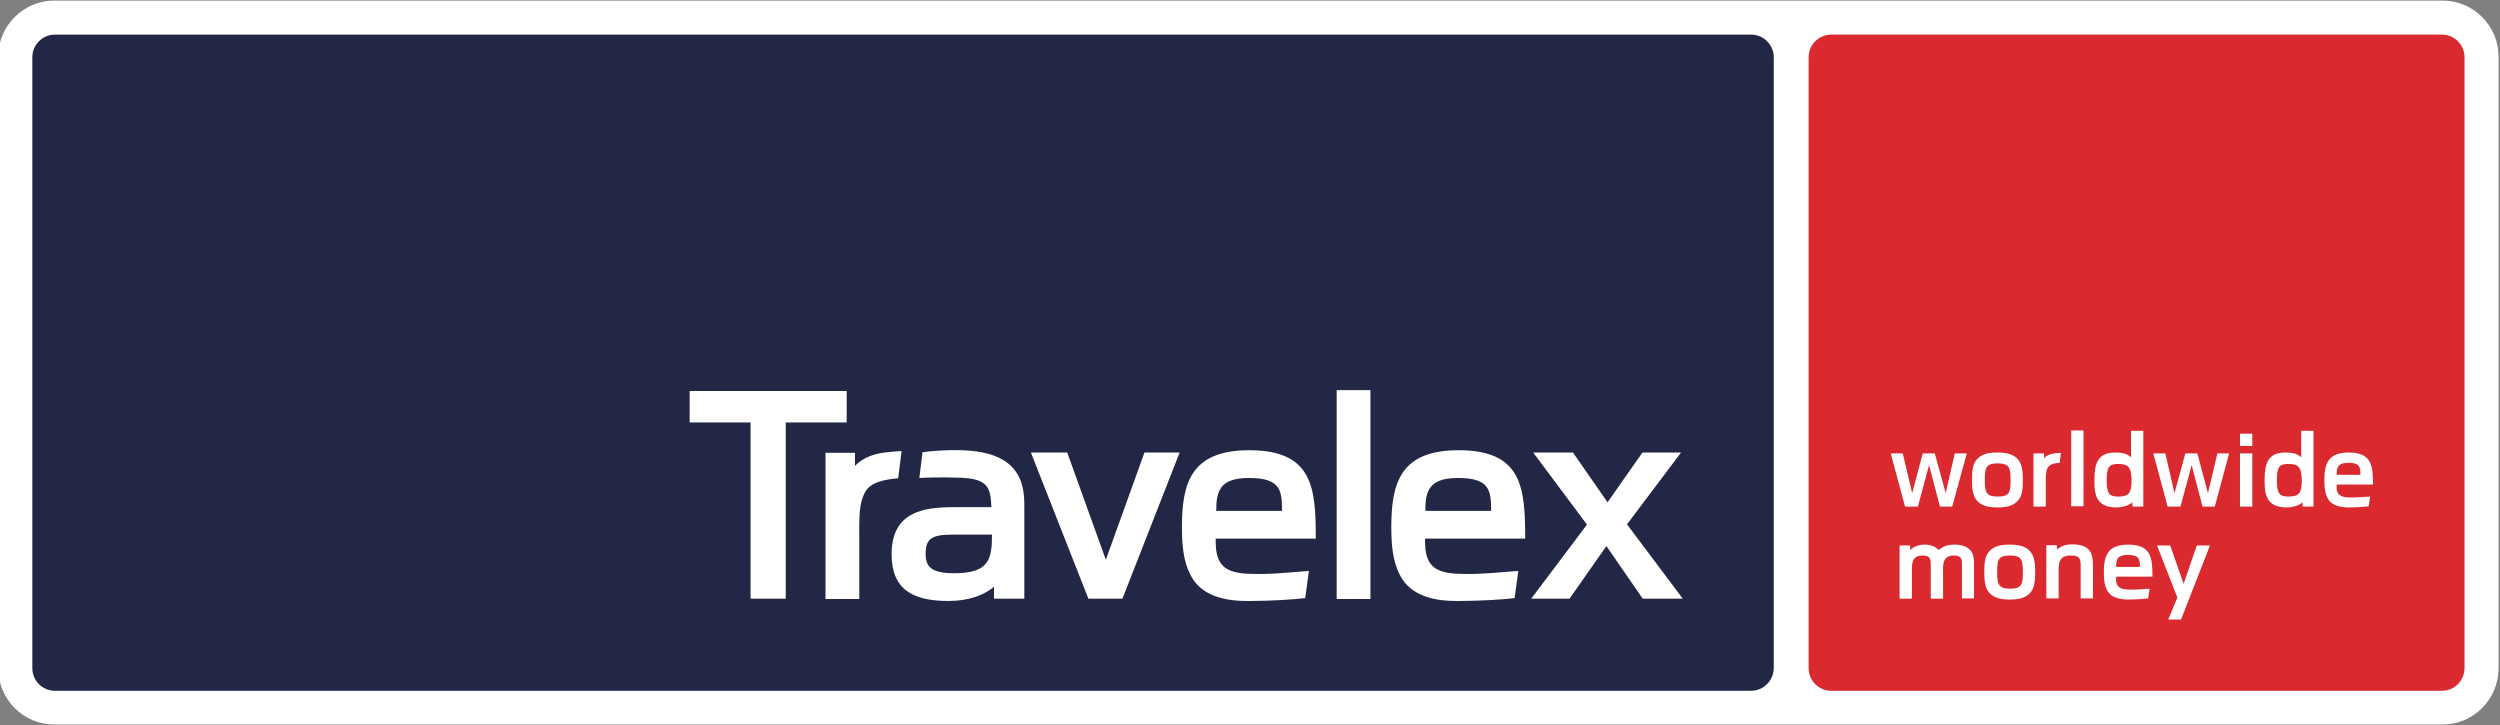
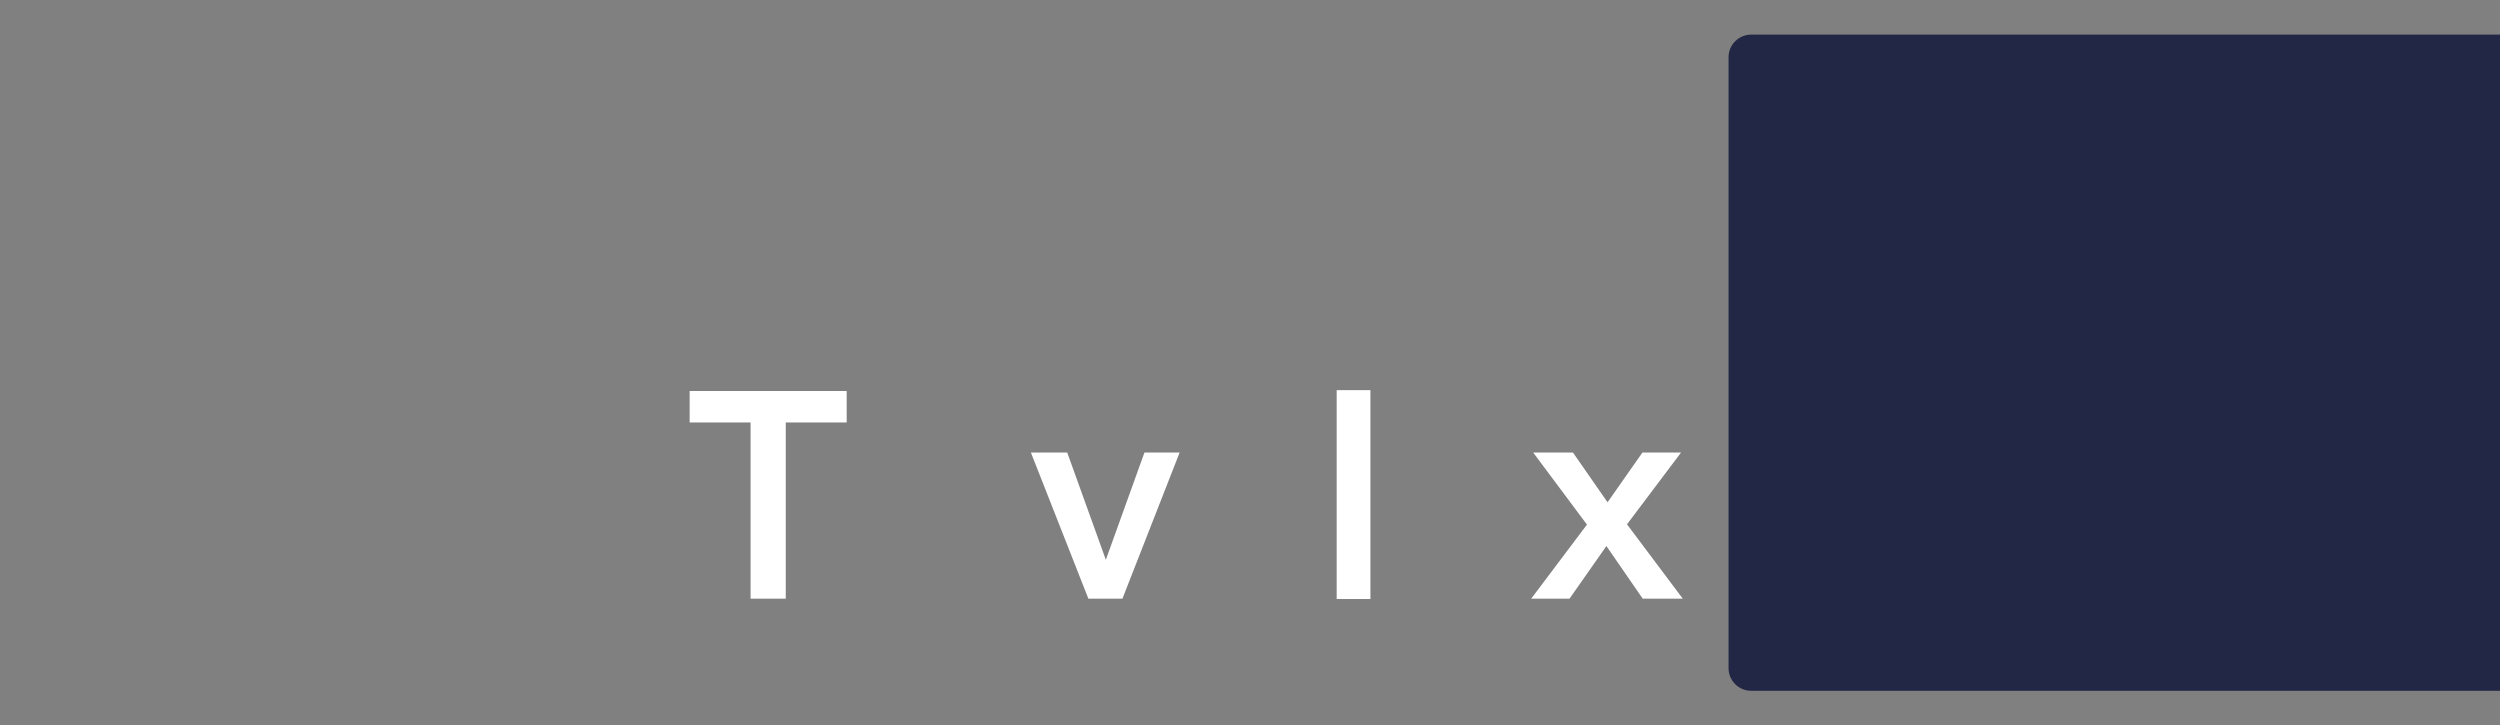
<svg xmlns="http://www.w3.org/2000/svg" viewBox="0 0 874 253.5">
  <rect x="0" y="0" width="874" height="253.5" fill="#808080" stroke="none" />
  <style>.st0{fill:#fff}</style>
  <g id="ARTWORK">
-     <path class="st0" d="M853.9 253.3H19c-10.8 0-19.6-8.8-19.6-19.6v-214C-.6 9 8.2.2 19 .2h834.9c10.8 0 19.6 8.8 19.6 19.6v214c-.1 10.7-8.8 19.5-19.6 19.5z" />
-     <path d="M612.2 241.5h-593c-4.4 0-7.9-3.6-7.9-7.9V20c0-4.4 3.6-7.9 7.9-7.9h593c4.4 0 7.9 3.6 7.9 7.9v213.5c0 4.4-3.6 8-7.9 8z" fill="#222745" />
-     <path d="M853.7 241.5H640.2c-4.4 0-7.9-3.6-7.9-7.9V20c0-4.4 3.6-7.9 7.9-7.9h213.5c4.4 0 7.9 3.6 7.9 7.9v213.5c0 4.4-3.5 8-7.9 8z" fill="#da292f" />
+     <path d="M612.2 241.5c-4.4 0-7.9-3.6-7.9-7.9V20c0-4.4 3.6-7.9 7.9-7.9h593c4.4 0 7.9 3.6 7.9 7.9v213.5c0 4.4-3.6 8-7.9 8z" fill="#222745" />
    <path class="st0" d="M274.7 147.7v61.6h-12.3v-61.6h-21.3v-11H296v11zm117.7 61.6h-11.9l-20.1-51.1h12.7l13.5 37.5 13.5-37.5h12.3zm74.9-72.9h11.8v73h-11.8zm107 72.9l-12.7-18.4-12.9 18.4h-13.4l19.5-25.9-18.8-25.2h13.9l12.1 17.4 12.2-17.4h13.5l-18.9 25.1 19.5 26z" />
-     <path class="st0" d="M311.1 158c-4.8.4-9.1 1.6-12.2 4.9v-4.6h-10.3v51.1h11.8v-22.2c0-4-.2-9.6 1.2-13.3 1.2-3.3 3-5.9 12.4-6.7l1.2-9.5c-.1 0-1.3 0-4.1.3m22.4 42.4c-8.1 0-9.9-2.4-9.9-6.8 0-5.4 2.3-6.7 9.5-6.7h13.7c0 8.9-1.2 13.5-13.3 13.5m2.9-43c-5.7-.2-11.3.3-13.9.7l-1.1 9c7-.4 13.9-.1 14.4-.1 10.2.4 10.4 4 10.8 10.3h-13.1c-10.9 0-21.8 1.7-21.8 16.5 0 12.5 7.7 16.3 19.9 16.3 7.3 0 12.7-2.2 15.9-5v4.2h10.6V176c0-13.2-8.1-18.1-21.7-18.6m100.2 9.7c11 0 11.6 4.2 11.6 11.5h-23c0-6.7 1.1-11.5 11.4-11.5m-.1 33.5c-8-.3-10.6-3.1-11.3-8.2 0-.2-.1-.5-.1-.7v-.4c-.1-.9-.1-1.9-.1-3h35c0-17.8-1-30.9-23.3-30.9-20.5 0-23.5 11.7-23.5 27 0 6.3.6 11.9 2.8 16.2 3.1 6.6 10 9.5 19.9 9.5h1.1c7.2 0 15.2-.5 19.3-1l1.3-9.5c-7 .5-13.1 1.3-21.1 1m73.2-33.5c11 0 11.6 4.2 11.6 11.5h-23c0-6.7 1.1-11.5 11.4-11.5m0 33.5c-8-.3-10.6-3.1-11.3-8.2 0-.2-.1-.5-.1-.7v-.4c-.1-.9-.1-1.9-.1-3h35c0-17.8-1-30.9-23.3-30.9-20.5 0-23.5 11.7-23.5 27 0 6.3.6 11.9 2.8 16.2 3.1 6.6 10 9.5 19.9 9.5h1.1c7.2 0 15.2-.5 19.3-1l1.3-9.5c-7.1.5-13.2 1.3-21.1 1M719 158.4c-1.8.2-3.3.6-4.4 1.8v-1.7h-3.7v18.6h4.3V169c0-1.4-.1-3.5.4-4.8.4-1.2 1.1-2.2 4.5-2.4l.4-3.5c-.1 0-.5 0-1.5.1m102 3.4c4 0 4.2 1.5 4.2 4.2h-8.3c0-2.5.3-4.2 4.1-4.2m0 12.1c-2.9-.1-3.9-1.1-4.1-3v-1.5h12.7c0-6.5-.4-11.2-8.5-11.2-7.4 0-8.5 4.2-8.5 9.8 0 2.3.2 4.3 1 5.9 1.1 2.4 3.6 3.4 7.2 3.5h.3c2.6 0 5.5-.2 7-.4l.5-3.4c-2.5.1-4.8.4-7.6.3M743.9 194c4 0 4.2 1.5 4.2 4.2h-8.3c0-2.5.3-4.2 4.1-4.2m0 12.1c-2.9-.1-3.9-1.1-4.1-3v-1.5h12.7c0-6.5-.4-11.2-8.5-11.2-7.4 0-8.5 4.2-8.5 9.8 0 2.3.2 4.3 1 5.9 1.1 2.4 3.6 3.4 7.2 3.5h.3c2.6 0 5.5-.2 7-.4l.5-3.4c-2.5.2-4.8.4-7.6.3m-61.4-29h-4.3l-3.8-14.5-3.9 14.5H666l-5-18.6h4.2l3.3 13.9 3.7-13.9h4.2l3.8 13.9 3.2-13.9h4.2zm15.9-15.1c-4.2 0-4.5 1.6-4.5 5.8 0 4.2.4 5.8 4.5 5.8 4.2 0 4.5-1.6 4.5-5.8 0-4.2-.4-5.8-4.5-5.8m6.8 13.3c-1.6 1.6-3.9 2.1-6.9 2.1-3 0-5.3-.5-6.9-2.1-1.6-1.6-2-4-2-7.5s.3-5.9 2-7.5c1.6-1.6 3.8-2.1 6.9-2.1 3 0 5.3.5 6.9 2.1 1.6 1.6 2 4 2 7.5s-.3 5.9-2 7.5m18.9-24.8h4.3V177h-4.3zm16.3 11.7c-3.2 0-3.9 1.3-3.9 5.7 0 4.3.7 5.7 3.9 5.7 3.7 0 4.8-1 4.8-5.7-.1-4.7-1.2-5.7-4.8-5.7m5.1 14.9v-1.5c-1.1 1-3.2 1.8-5.6 1.8-7.4 0-7.7-5-7.7-9.6 0-5.6 1.1-9.6 7.2-9.6 2 0 4.2.2 5.6 1.7v-9.3h4.3v26.5h-3.8zm28.8 0H770l-3.8-14.5-3.9 14.5h-4.5l-5-18.6h4.2l3.2 13.9 3.8-13.9h4.2l3.7 13.9 3.3-13.9h4.1zm8.8-18.6h4.3v18.6h-4.3zm16.8 3.7c-3.2 0-3.9 1.3-3.9 5.7 0 4.3.7 5.7 3.9 5.7 3.7 0 4.8-1 4.8-5.7-.1-4.7-1.2-5.7-4.8-5.7m5.1 14.9v-1.5c-1.1 1-3.2 1.8-5.6 1.8-7.4 0-7.7-5-7.7-9.6 0-5.6 1.1-9.6 7.2-9.6 2 0 4.2.2 5.6 1.7v-9.3h4.3v26.5H805zm-119.1 32.2v-11.2c0-2.3.2-3.9-2.9-3.9-4.2 0-3.7 3.8-3.7 6.5v8.6H675v-11.2c0-2.3.1-3.9-2.9-3.9-4.2 0-3.7 3.8-3.7 6.6v8.5h-4.3v-18.6h3.7v1.6c1.1-1.1 2.7-1.9 5.1-1.9 2.1 0 3.8.7 4.9 1.9 1.4-1.3 3-1.9 5.6-1.9 2.9 0 5.3 1 6.2 3.2.6 1.4.5 3 .5 4.5v11.1h-4.2zm16.8-15.1c-4.2 0-4.5 1.6-4.5 5.8 0 4.2.4 5.8 4.5 5.8 4.2 0 4.5-1.6 4.5-5.8 0-4.2-.4-5.8-4.5-5.8m6.8 13.3c-1.6 1.6-3.9 2.1-6.9 2.1-3 0-5.3-.5-6.9-2.1-1.6-1.6-2-4-2-7.5s.3-5.9 2-7.5c1.6-1.6 3.8-2.1 6.9-2.1 3 0 5.3.5 6.9 2.1 1.6 1.6 2 4 2 7.5 0 3.6-.4 6-2 7.5m17.9 1.8v-9.8c0-3.6.3-5.3-3.4-5.3-4.6 0-4.3 3.2-4.3 6.4v8.6h-4.3v-18.6h3.7v1.5c1.1-.9 2.7-1.8 5.4-1.8 7.5 0 7.2 4.7 7.2 8.8v10.1h-4.3zm35.1 7.3H758l3.2-7.7-7.1-18.2h4.6l4.7 13.4 4.6-13.4h4.6zm20.6-65h4.3v4.3h-4.3z" />
  </g>
</svg>